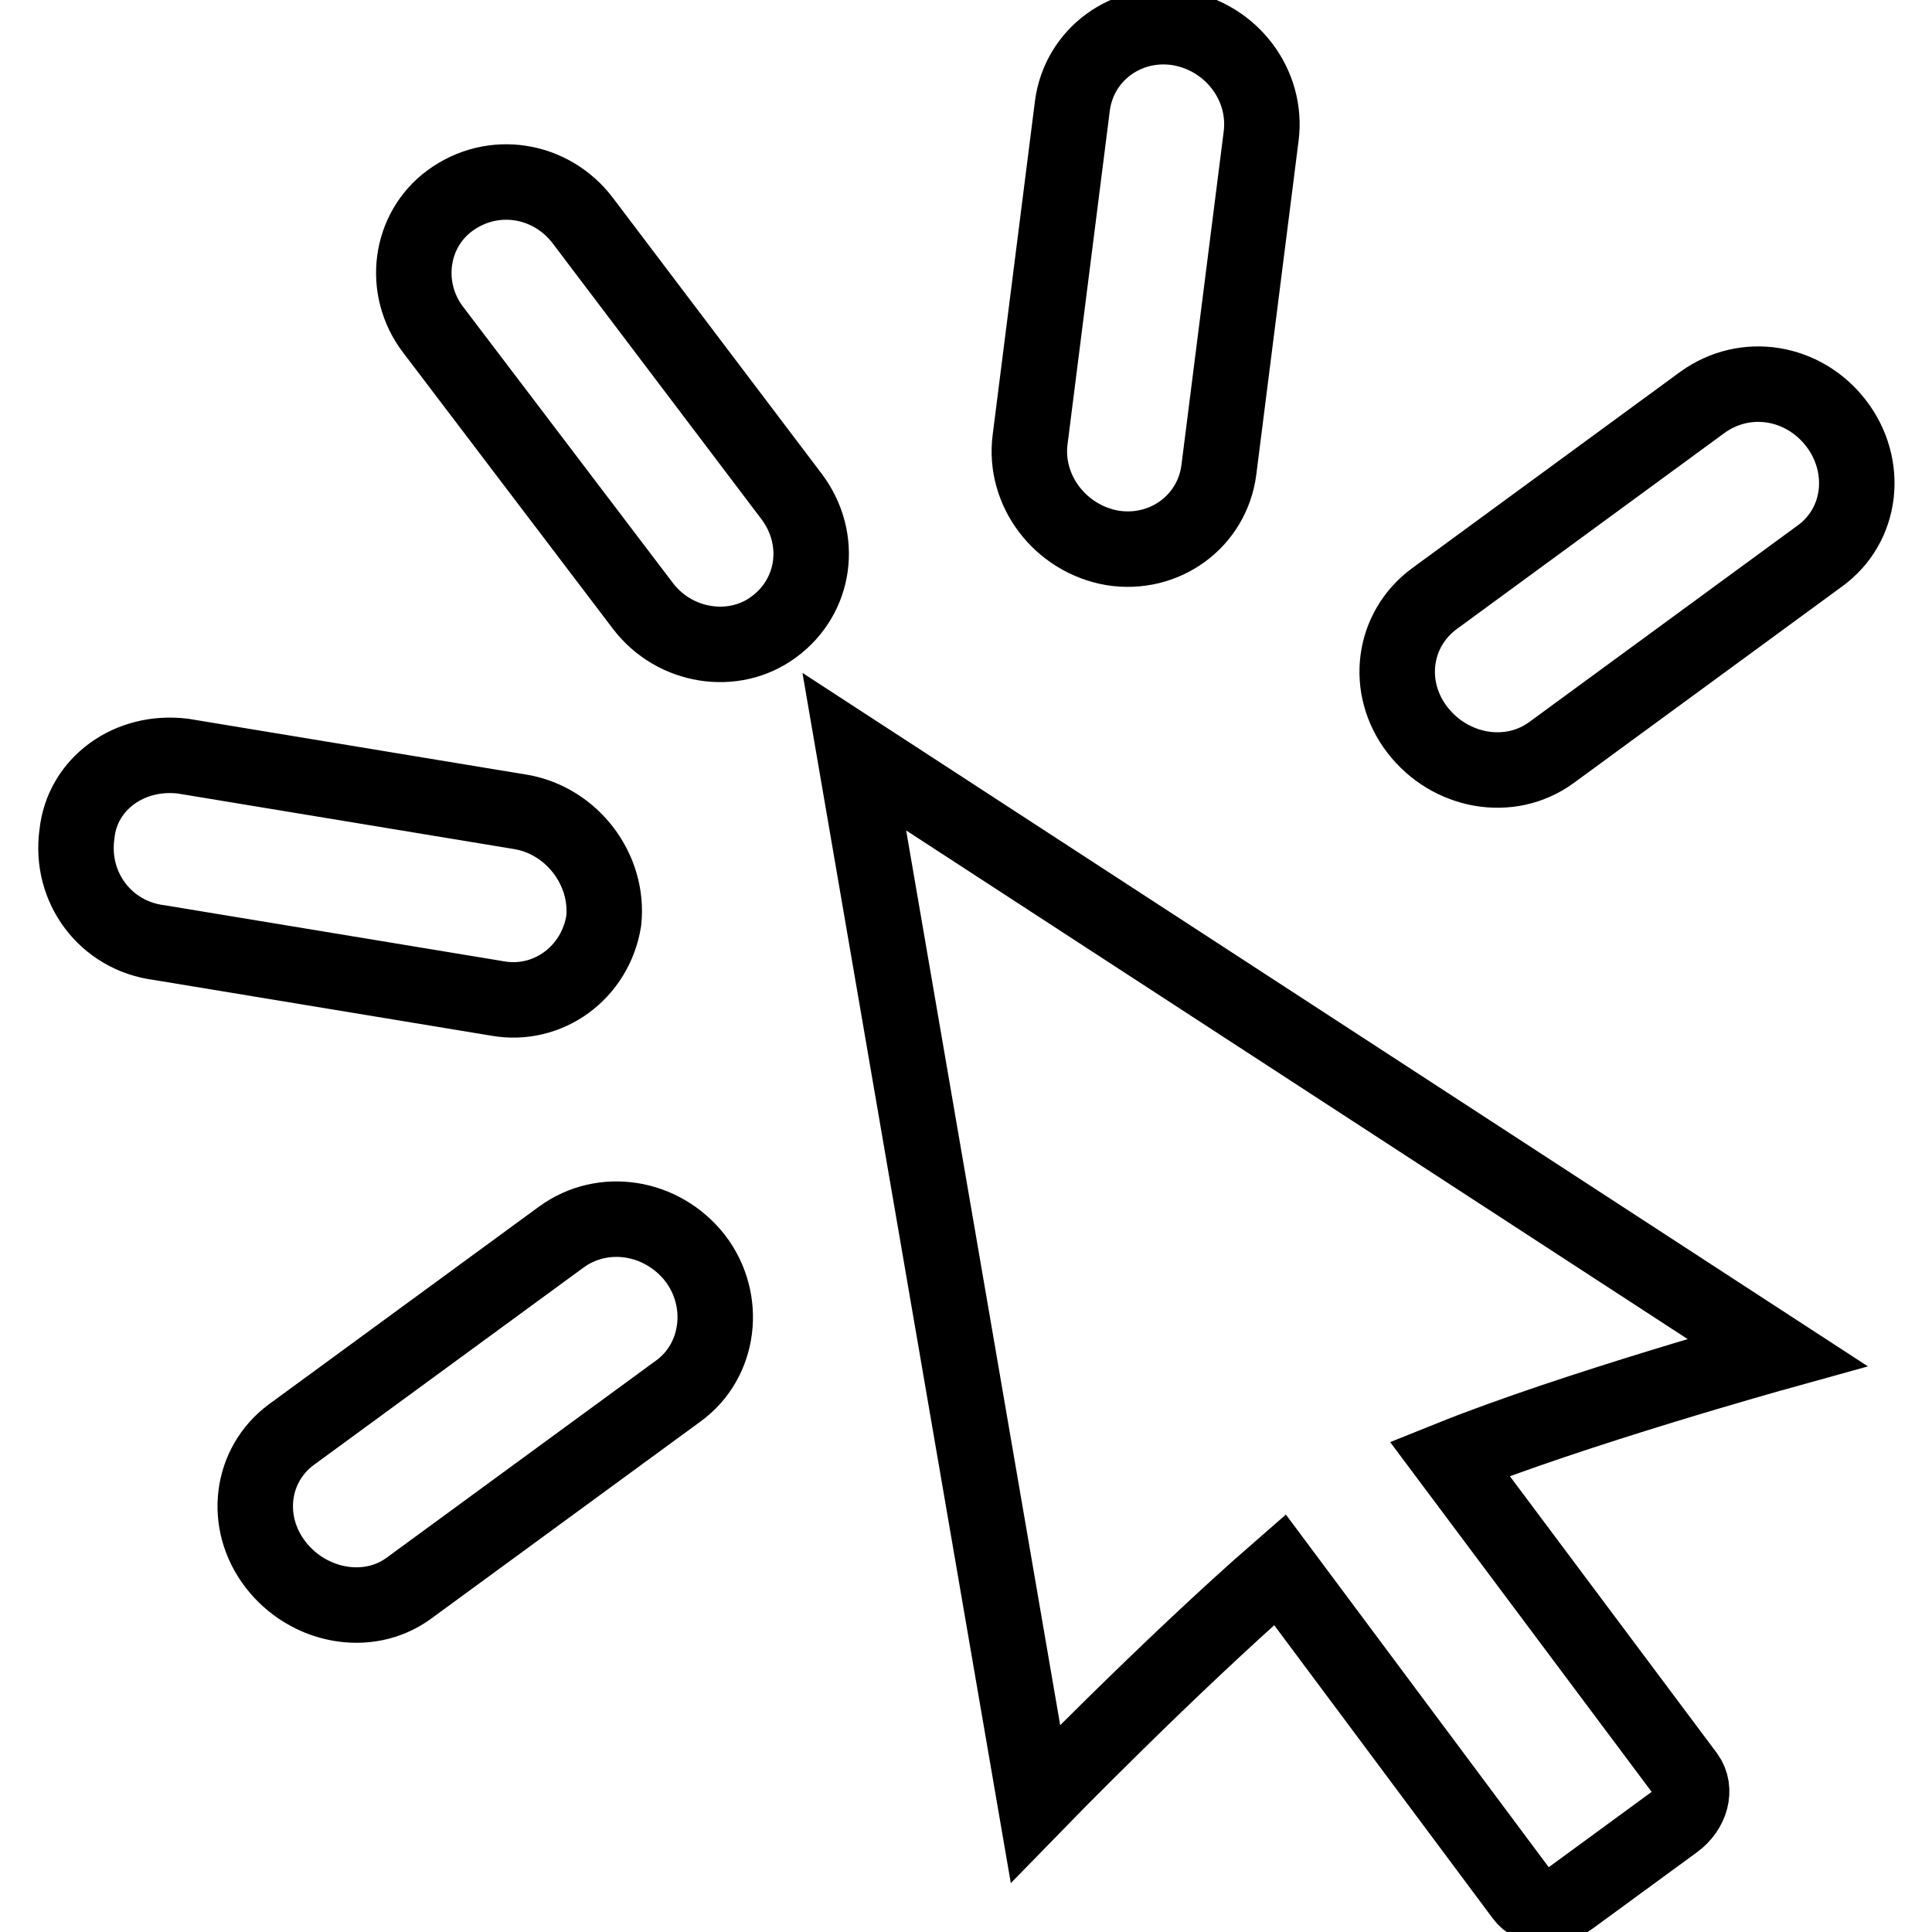
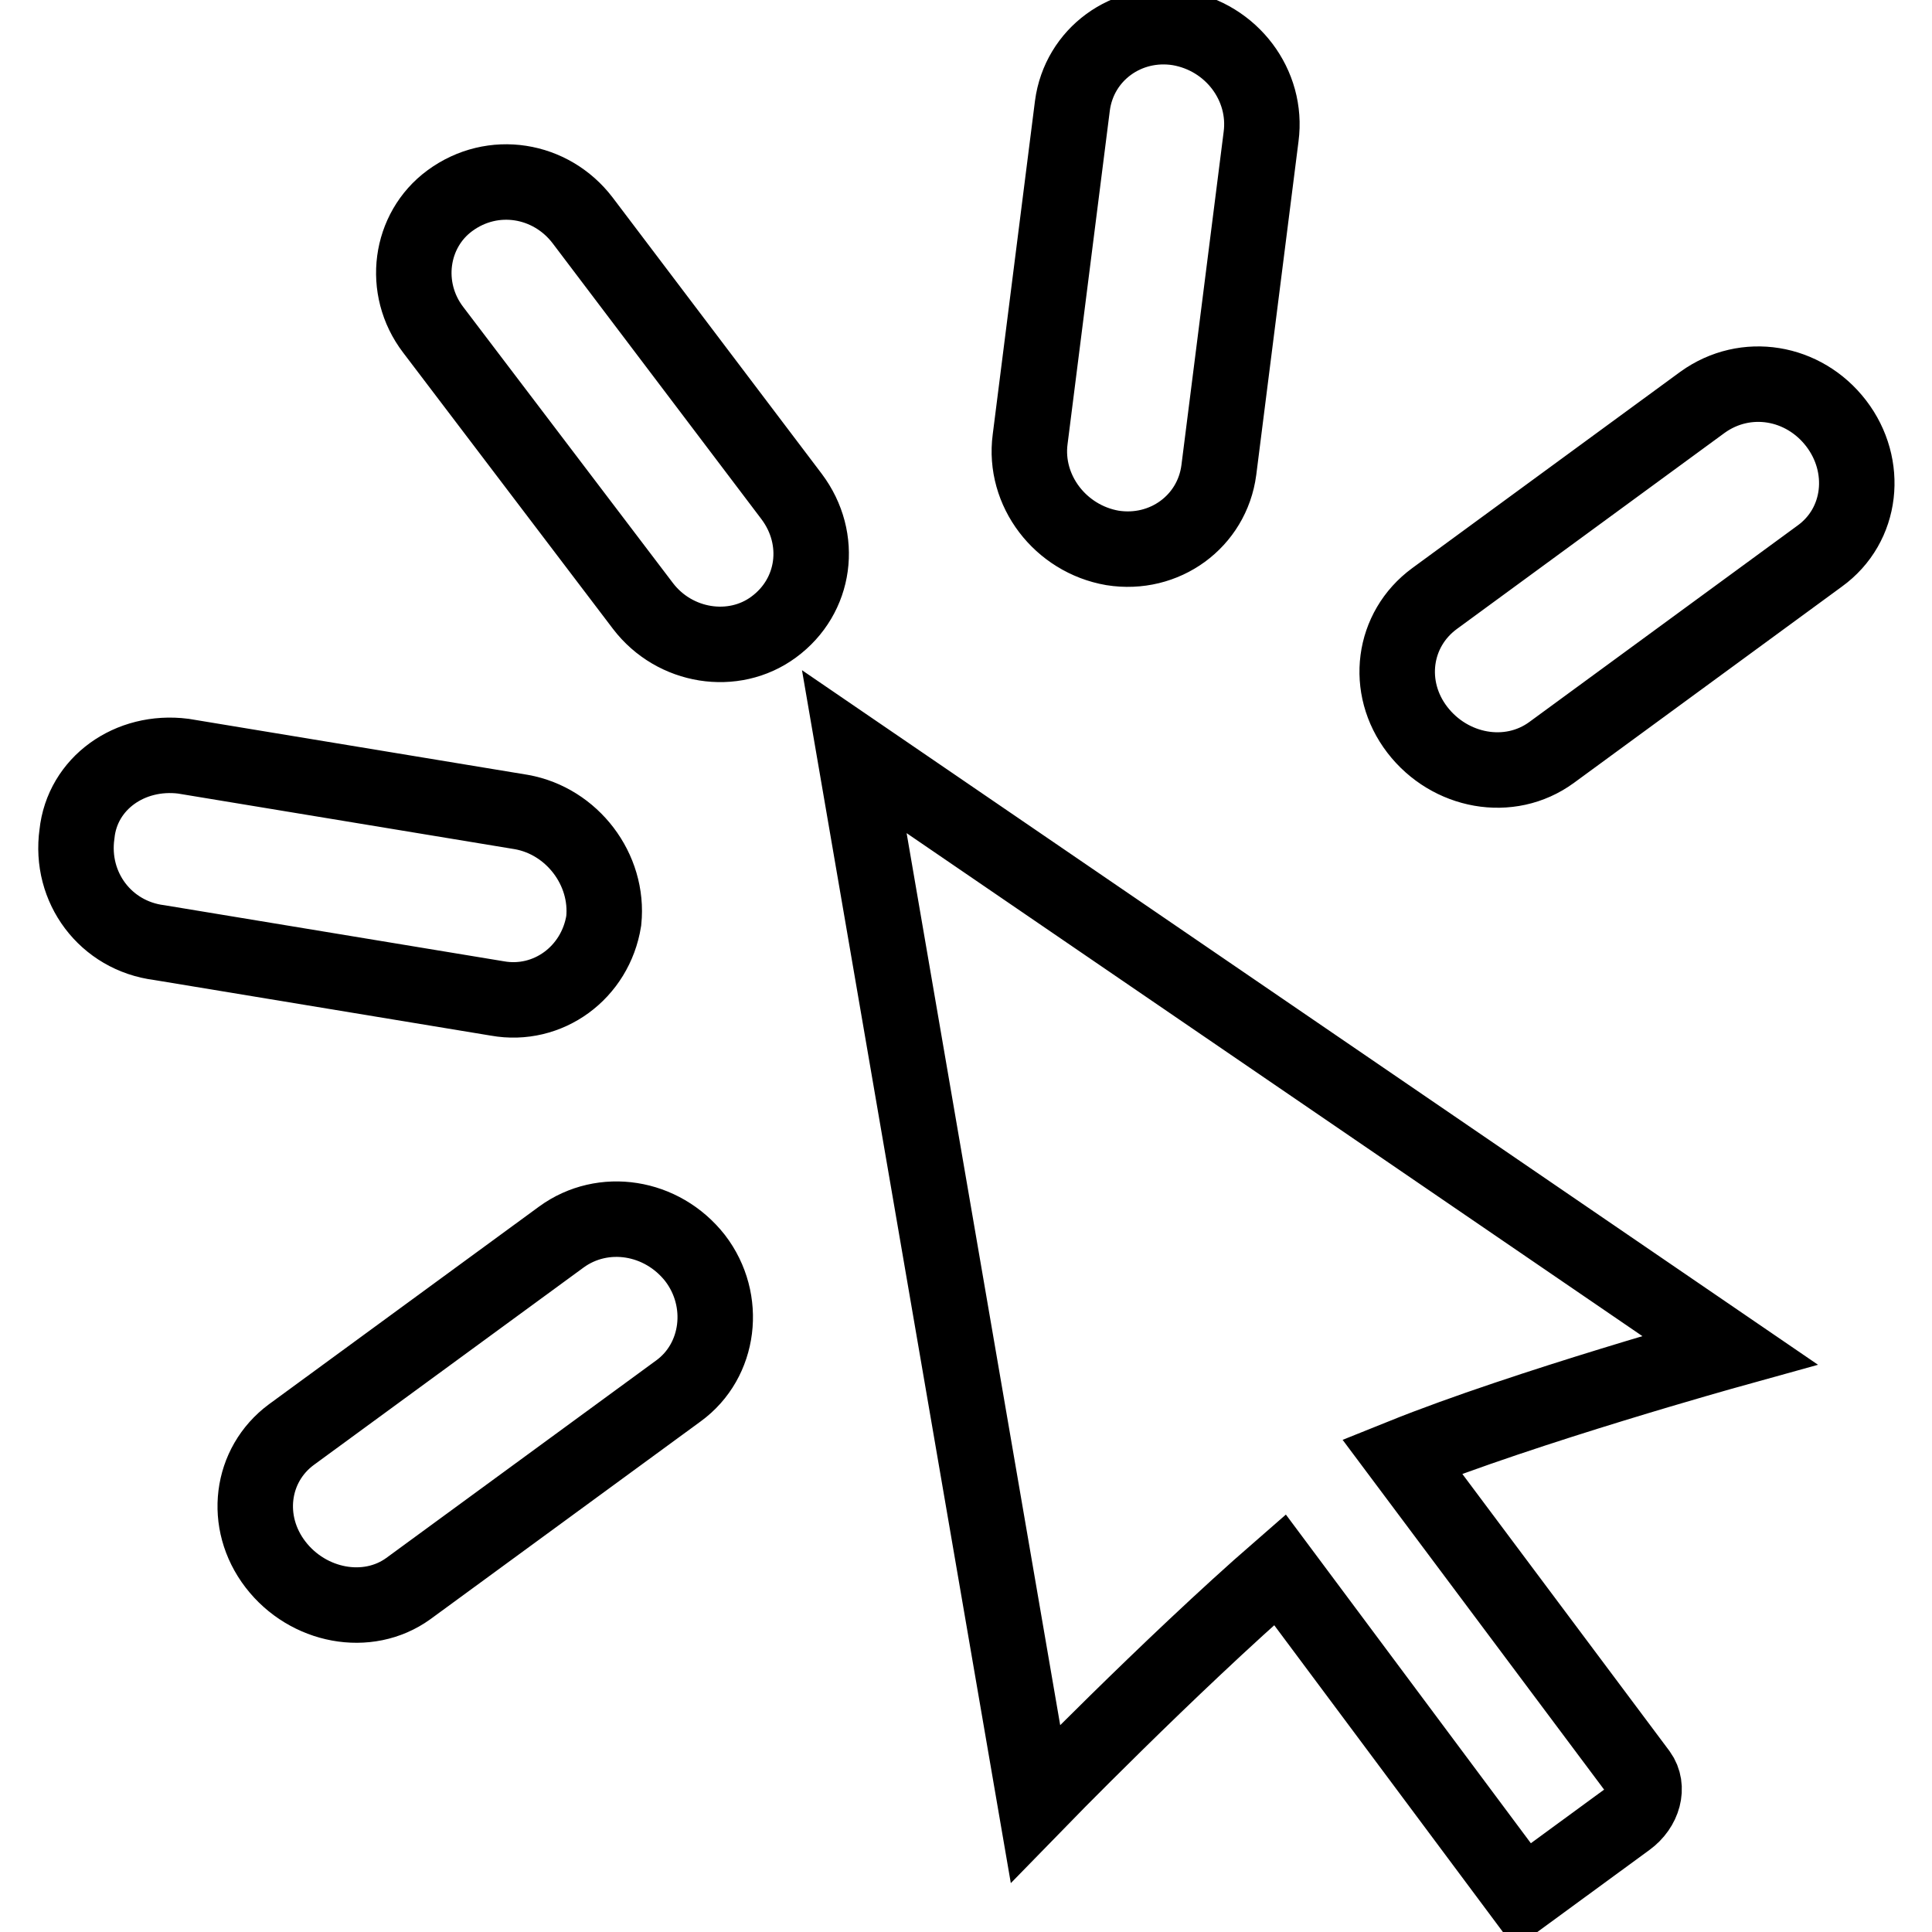
<svg xmlns="http://www.w3.org/2000/svg" version="1.1" x="0px" y="0px" viewBox="0 0 256 256" enable-background="new 0 0 256 256" xml:space="preserve">
  <g>
-     <path stroke-width="10" fill-opacity="0" stroke="#000000" d="M113.2,99.6l24,139.4c0,0,17.8-18.3,32.4-31l32.2,43.2c1.3,1.8,4.1,1.9,6.3,0.3l13.8-10.1 c2.2-1.6,2.9-4.3,1.6-6.1l-31.4-42c16.4-6.6,43.4-14.1,43.4-14.1L113.2,99.6z M74.4,163.9l-35.8,26.2c-5.4,4-6.4,11.6-2.1,17.2 c4.3,5.6,12.2,7.1,17.6,3.2l35.8-26.2c5.5-4,6.5-12,2.2-17.6C87.7,161.1,79.9,159.9,74.4,163.9z M243.3,56.1 c-4.3-5.6-12-6.9-17.7-2.8l-35.5,26c-5.6,4.1-6.6,11.8-2.3,17.4c4.3,5.6,12.2,7.1,17.8,3l35.5-26C246.8,69.6,247.6,61.7,243.3,56.1 z M77.2,29.2c-4.2-5.5-11.9-6.8-17.6-2.6c-5.3,3.9-6.4,11.6-2.2,17.1l27.8,36.6c4.2,5.5,12,6.7,17.3,2.8c5.6-4.1,6.6-11.7,2.4-17.3 L77.2,29.2z M147.4,72.6c6.9,1.1,13.2-3.5,14.1-10.3l5.6-44.2c0.9-6.8-3.9-13.2-10.9-14.4C149.3,2.6,143,7.2,142.1,14l-5.6,44.2 C135.6,65,140.5,71.4,147.4,72.6z M80,122c0.7-6.8-4.2-13.2-10.9-14.4l-44.8-7.4c-7.1-0.9-13.4,3.6-14.1,10.3 c-1,7.1,3.8,13.5,10.9,14.4l44.8,7.4C72.6,133.5,78.9,128.9,80,122z" />
+     <path stroke-width="10" fill-opacity="0" stroke="#000000" d="M113.2,99.6l24,139.4c0,0,17.8-18.3,32.4-31l32.2,43.2l13.8-10.1 c2.2-1.6,2.9-4.3,1.6-6.1l-31.4-42c16.4-6.6,43.4-14.1,43.4-14.1L113.2,99.6z M74.4,163.9l-35.8,26.2c-5.4,4-6.4,11.6-2.1,17.2 c4.3,5.6,12.2,7.1,17.6,3.2l35.8-26.2c5.5-4,6.5-12,2.2-17.6C87.7,161.1,79.9,159.9,74.4,163.9z M243.3,56.1 c-4.3-5.6-12-6.9-17.7-2.8l-35.5,26c-5.6,4.1-6.6,11.8-2.3,17.4c4.3,5.6,12.2,7.1,17.8,3l35.5-26C246.8,69.6,247.6,61.7,243.3,56.1 z M77.2,29.2c-4.2-5.5-11.9-6.8-17.6-2.6c-5.3,3.9-6.4,11.6-2.2,17.1l27.8,36.6c4.2,5.5,12,6.7,17.3,2.8c5.6-4.1,6.6-11.7,2.4-17.3 L77.2,29.2z M147.4,72.6c6.9,1.1,13.2-3.5,14.1-10.3l5.6-44.2c0.9-6.8-3.9-13.2-10.9-14.4C149.3,2.6,143,7.2,142.1,14l-5.6,44.2 C135.6,65,140.5,71.4,147.4,72.6z M80,122c0.7-6.8-4.2-13.2-10.9-14.4l-44.8-7.4c-7.1-0.9-13.4,3.6-14.1,10.3 c-1,7.1,3.8,13.5,10.9,14.4l44.8,7.4C72.6,133.5,78.9,128.9,80,122z" />
  </g>
</svg>